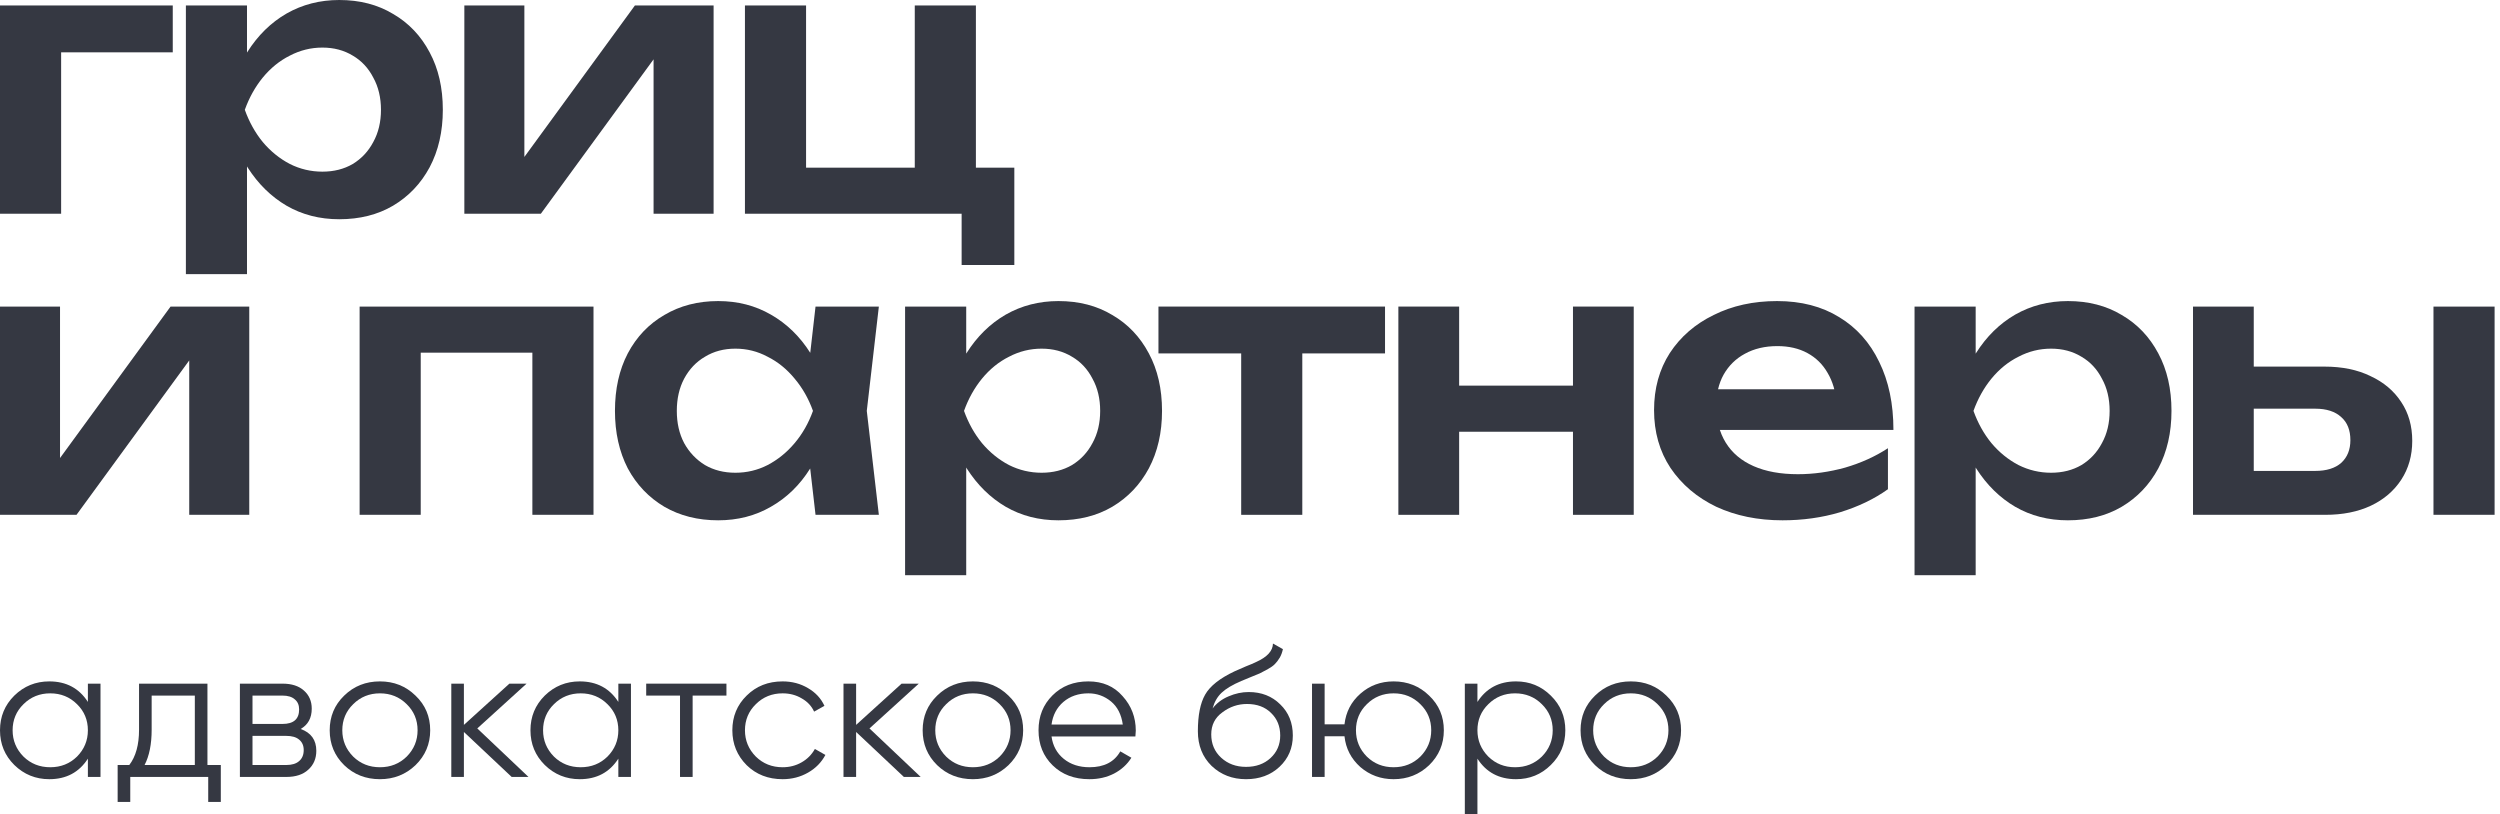
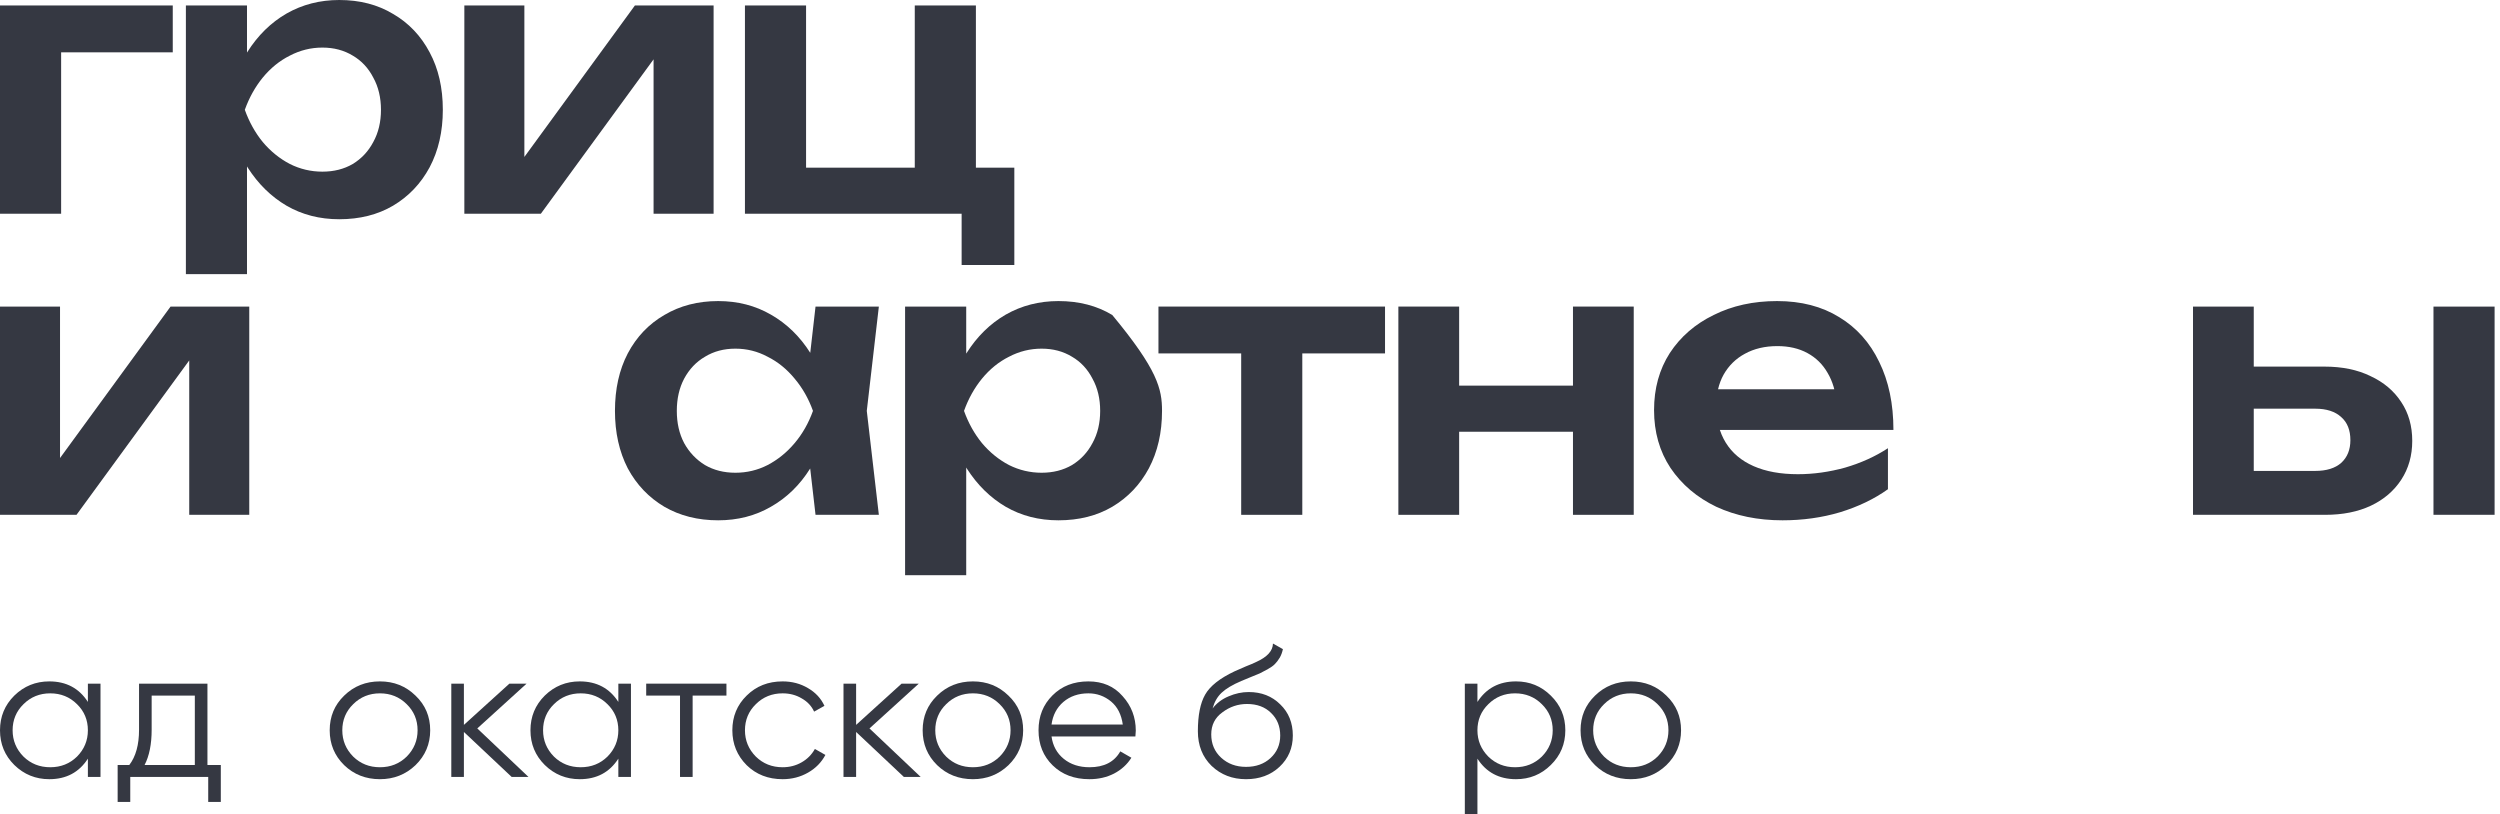
<svg xmlns="http://www.w3.org/2000/svg" width="175" height="57" viewBox="0 0 175 57" fill="none">
  <path d="M12.093 0.384V3.664H2.306L4.279 1.717V14.963H0V0.384H12.093Z" fill="#353842" />
  <path d="M13.012 0.384H17.29V5.022L17.111 5.585V9.095L17.29 10.146V19.19H13.012V0.384ZM15.804 7.686C16.095 6.132 16.599 4.783 17.316 3.638C18.05 2.477 18.964 1.58 20.058 0.948C21.168 0.316 22.398 0 23.747 0C25.182 0 26.437 0.325 27.513 0.974C28.606 1.606 29.46 2.502 30.075 3.664C30.69 4.808 30.998 6.149 30.998 7.686C30.998 9.207 30.69 10.547 30.075 11.709C29.46 12.853 28.606 13.75 27.513 14.399C26.437 15.031 25.182 15.347 23.747 15.347C22.381 15.347 21.151 15.031 20.058 14.399C18.981 13.767 18.076 12.879 17.342 11.735C16.607 10.573 16.095 9.224 15.804 7.686ZM26.668 7.686C26.668 6.832 26.488 6.081 26.13 5.432C25.788 4.766 25.31 4.253 24.695 3.894C24.08 3.519 23.371 3.331 22.568 3.331C21.766 3.331 21.006 3.519 20.288 3.894C19.571 4.253 18.939 4.766 18.392 5.432C17.863 6.081 17.444 6.832 17.137 7.686C17.444 8.54 17.863 9.292 18.392 9.941C18.939 10.59 19.571 11.102 20.288 11.478C21.006 11.837 21.766 12.016 22.568 12.016C23.371 12.016 24.08 11.837 24.695 11.478C25.31 11.102 25.788 10.59 26.13 9.941C26.488 9.292 26.668 8.54 26.668 7.686Z" fill="#353842" />
  <path d="M32.504 14.963V0.384H36.706V12.708L35.655 12.426L44.443 0.384H49.952V14.963H45.75V2.408L46.8 2.716L37.858 14.963H32.504Z" fill="#353842" />
  <path d="M68.313 0.384V12.58L67.467 11.735H71.003V18.55H67.314V14.117L68.057 14.963H52.146V0.384H56.425V12.58L55.733 11.735H64.803L64.034 12.58V0.384H68.313Z" fill="#353842" />
  <path d="M0 36.038V21.46H4.202V33.783L3.151 33.502L11.939 21.46H17.448V36.038H13.246V23.484L14.297 23.791L5.355 36.038H0Z" fill="#353842" />
-   <path d="M41.545 21.46V36.038H37.266V22.741L39.239 24.688H27.479L29.451 22.741V36.038H25.173V21.46H41.545Z" fill="#353842" />
  <path d="M57.087 36.038L56.473 30.709L57.164 28.762L56.473 26.84L57.087 21.46H61.52L60.675 28.762L61.52 36.038H57.087ZM58.215 28.762C57.942 30.299 57.438 31.648 56.703 32.81C55.986 33.954 55.072 34.843 53.962 35.474C52.869 36.106 51.639 36.422 50.272 36.422C48.855 36.422 47.599 36.106 46.506 35.474C45.413 34.825 44.559 33.929 43.944 32.784C43.346 31.623 43.047 30.282 43.047 28.762C43.047 27.224 43.346 25.884 43.944 24.739C44.559 23.578 45.413 22.681 46.506 22.049C47.599 21.4 48.855 21.075 50.272 21.075C51.639 21.075 52.869 21.391 53.962 22.023C55.072 22.655 55.994 23.552 56.729 24.714C57.463 25.858 57.959 27.207 58.215 28.762ZM47.377 28.762C47.377 29.616 47.548 30.367 47.89 31.016C48.248 31.665 48.735 32.178 49.35 32.554C49.965 32.912 50.674 33.092 51.477 33.092C52.279 33.092 53.031 32.912 53.731 32.554C54.449 32.178 55.081 31.665 55.627 31.016C56.174 30.367 56.601 29.616 56.908 28.762C56.601 27.908 56.174 27.156 55.627 26.507C55.081 25.841 54.449 25.328 53.731 24.97C53.031 24.594 52.279 24.406 51.477 24.406C50.674 24.406 49.965 24.594 49.35 24.97C48.735 25.328 48.248 25.841 47.89 26.507C47.548 27.156 47.377 27.908 47.377 28.762Z" fill="#353842" />
-   <path d="M63.356 21.46H67.635V26.097L67.456 26.661V30.171L67.635 31.221V40.266H63.356V21.46ZM66.149 28.762C66.439 27.207 66.943 25.858 67.66 24.714C68.395 23.552 69.309 22.655 70.402 22.023C71.512 21.391 72.742 21.075 74.091 21.075C75.526 21.075 76.781 21.4 77.858 22.049C78.951 22.681 79.805 23.578 80.42 24.739C81.035 25.884 81.342 27.224 81.342 28.762C81.342 30.282 81.035 31.623 80.42 32.784C79.805 33.929 78.951 34.825 77.858 35.474C76.781 36.106 75.526 36.422 74.091 36.422C72.725 36.422 71.495 36.106 70.402 35.474C69.326 34.843 68.421 33.954 67.686 32.81C66.952 31.648 66.439 30.299 66.149 28.762ZM77.012 28.762C77.012 27.908 76.833 27.156 76.474 26.507C76.132 25.841 75.654 25.328 75.039 24.97C74.424 24.594 73.716 24.406 72.913 24.406C72.11 24.406 71.35 24.594 70.632 24.97C69.915 25.328 69.283 25.841 68.737 26.507C68.207 27.156 67.788 27.908 67.481 28.762C67.788 29.616 68.207 30.367 68.737 31.016C69.283 31.665 69.915 32.178 70.632 32.554C71.35 32.912 72.11 33.092 72.913 33.092C73.716 33.092 74.424 32.912 75.039 32.554C75.654 32.178 76.132 31.665 76.474 31.016C76.833 30.367 77.012 29.616 77.012 28.762Z" fill="#353842" />
+   <path d="M63.356 21.46H67.635V26.097L67.456 26.661V30.171L67.635 31.221V40.266H63.356V21.46ZM66.149 28.762C66.439 27.207 66.943 25.858 67.66 24.714C68.395 23.552 69.309 22.655 70.402 22.023C71.512 21.391 72.742 21.075 74.091 21.075C75.526 21.075 76.781 21.4 77.858 22.049C81.035 25.884 81.342 27.224 81.342 28.762C81.342 30.282 81.035 31.623 80.42 32.784C79.805 33.929 78.951 34.825 77.858 35.474C76.781 36.106 75.526 36.422 74.091 36.422C72.725 36.422 71.495 36.106 70.402 35.474C69.326 34.843 68.421 33.954 67.686 32.81C66.952 31.648 66.439 30.299 66.149 28.762ZM77.012 28.762C77.012 27.908 76.833 27.156 76.474 26.507C76.132 25.841 75.654 25.328 75.039 24.97C74.424 24.594 73.716 24.406 72.913 24.406C72.11 24.406 71.35 24.594 70.632 24.97C69.915 25.328 69.283 25.841 68.737 26.507C68.207 27.156 67.788 27.908 67.481 28.762C67.788 29.616 68.207 30.367 68.737 31.016C69.283 31.665 69.915 32.178 70.632 32.554C71.35 32.912 72.11 33.092 72.913 33.092C73.716 33.092 74.424 32.912 75.039 32.554C75.654 32.178 76.132 31.665 76.474 31.016C76.833 30.367 77.012 29.616 77.012 28.762Z" fill="#353842" />
  <path d="M86.883 22.946H91.161V36.038H86.883V22.946ZM81.092 21.46H96.952V24.739H81.092V21.46Z" fill="#353842" />
  <path d="M97.886 21.46H102.14V36.038H97.886V21.46ZM110.108 21.46H114.361V36.038H110.108V21.46ZM100.321 26.994H111.773V30.222H100.321V26.994Z" fill="#353842" />
  <path d="M124.777 36.422C123.052 36.422 121.506 36.106 120.14 35.474C118.79 34.825 117.723 33.92 116.937 32.759C116.169 31.597 115.784 30.248 115.784 28.71C115.784 27.19 116.151 25.858 116.886 24.714C117.637 23.569 118.662 22.681 119.96 22.049C121.259 21.4 122.736 21.075 124.393 21.075C126.084 21.075 127.536 21.451 128.748 22.203C129.961 22.937 130.892 23.979 131.541 25.328C132.207 26.678 132.54 28.266 132.54 30.094H119.217V27.25H130.235L128.569 28.275C128.501 27.421 128.287 26.695 127.929 26.097C127.587 25.499 127.117 25.038 126.519 24.714C125.922 24.389 125.221 24.227 124.419 24.227C123.547 24.227 122.787 24.406 122.138 24.765C121.506 25.106 121.011 25.593 120.652 26.225C120.311 26.84 120.14 27.566 120.14 28.403C120.14 29.411 120.362 30.273 120.806 30.991C121.25 31.708 121.899 32.255 122.753 32.63C123.607 33.006 124.641 33.194 125.853 33.194C126.946 33.194 128.048 33.04 129.158 32.733C130.269 32.408 131.268 31.956 132.156 31.375V34.245C131.2 34.928 130.081 35.466 128.8 35.859C127.536 36.234 126.195 36.422 124.777 36.422Z" fill="#353842" />
-   <path d="M134.018 21.46H138.297V26.097L138.118 26.661V30.171L138.297 31.221V40.266H134.018V21.46ZM136.811 28.762C137.101 27.207 137.605 25.858 138.323 24.714C139.057 23.552 139.971 22.655 141.064 22.023C142.174 21.391 143.404 21.075 144.753 21.075C146.188 21.075 147.444 21.4 148.52 22.049C149.613 22.681 150.467 23.578 151.082 24.739C151.697 25.884 152.004 27.224 152.004 28.762C152.004 30.282 151.697 31.623 151.082 32.784C150.467 33.929 149.613 34.825 148.52 35.474C147.444 36.106 146.188 36.422 144.753 36.422C143.387 36.422 142.157 36.106 141.064 35.474C139.988 34.843 139.083 33.954 138.348 32.81C137.614 31.648 137.101 30.299 136.811 28.762ZM147.674 28.762C147.674 27.908 147.495 27.156 147.136 26.507C146.795 25.841 146.316 25.328 145.701 24.97C145.087 24.594 144.378 24.406 143.575 24.406C142.772 24.406 142.012 24.594 141.295 24.97C140.577 25.328 139.945 25.841 139.399 26.507C138.869 27.156 138.451 27.908 138.143 28.762C138.451 29.616 138.869 30.367 139.399 31.016C139.945 31.665 140.577 32.178 141.295 32.554C142.012 32.912 142.772 33.092 143.575 33.092C144.378 33.092 145.087 32.912 145.701 32.554C146.316 32.178 146.795 31.665 147.136 31.016C147.495 30.367 147.674 29.616 147.674 28.762Z" fill="#353842" />
  <path d="M170.343 21.46H174.622V36.038H170.343V21.46ZM153.51 36.038V21.46H157.763V34.936L156.38 32.964H162.068C162.853 32.964 163.46 32.776 163.887 32.4C164.314 32.007 164.527 31.478 164.527 30.811C164.527 30.111 164.314 29.573 163.887 29.197C163.46 28.804 162.853 28.608 162.068 28.608H156.405V25.662H162.708C163.955 25.662 165.031 25.884 165.936 26.328C166.859 26.755 167.576 27.361 168.089 28.147C168.601 28.915 168.857 29.821 168.857 30.863C168.857 31.887 168.601 32.793 168.089 33.578C167.576 34.364 166.867 34.971 165.962 35.398C165.057 35.825 163.989 36.038 162.759 36.038H153.51Z" fill="#353842" />
  <path d="M6.152 49.135V47.855H7.035V54.386H6.152V53.106C5.537 54.064 4.636 54.543 3.451 54.543C2.497 54.543 1.681 54.212 1.003 53.55C0.334 52.888 0 52.078 0 51.12C0 50.163 0.334 49.353 1.003 48.691C1.681 48.029 2.497 47.698 3.451 47.698C4.636 47.698 5.537 48.177 6.152 49.135ZM1.645 52.962C2.153 53.459 2.777 53.707 3.517 53.707C4.258 53.707 4.882 53.459 5.39 52.962C5.898 52.448 6.152 51.834 6.152 51.12C6.152 50.398 5.898 49.788 5.39 49.292C4.882 48.787 4.258 48.534 3.517 48.534C2.777 48.534 2.153 48.787 1.645 49.292C1.137 49.788 0.883 50.398 0.883 51.12C0.883 51.834 1.137 52.448 1.645 52.962Z" fill="#353842" />
  <path d="M14.521 47.855V53.55H15.457V56.136H14.575V54.386H9.118V56.136H8.235V53.55H9.051C9.506 52.958 9.733 52.135 9.733 51.081V47.855H14.521ZM10.121 53.55H13.638V48.691H10.616V51.081C10.616 52.091 10.451 52.914 10.121 53.55Z" fill="#353842" />
-   <path d="M21.046 51.029C21.777 51.29 22.142 51.8 22.142 52.557C22.142 53.097 21.955 53.537 21.581 53.876C21.215 54.216 20.703 54.386 20.043 54.386H16.793V47.855H19.775C20.417 47.855 20.916 48.016 21.273 48.338C21.639 48.661 21.822 49.083 21.822 49.605C21.822 50.258 21.563 50.733 21.046 51.029ZM19.775 48.691H17.675V50.676H19.775C20.551 50.676 20.939 50.337 20.939 49.658C20.939 49.353 20.836 49.118 20.631 48.952C20.435 48.778 20.15 48.691 19.775 48.691ZM17.675 53.55H20.043C20.435 53.55 20.734 53.459 20.939 53.276C21.153 53.093 21.26 52.836 21.26 52.505C21.26 52.191 21.153 51.948 20.939 51.773C20.734 51.599 20.435 51.512 20.043 51.512H17.675V53.55Z" fill="#353842" />
  <path d="M29.084 53.563C28.397 54.216 27.568 54.543 26.596 54.543C25.606 54.543 24.773 54.216 24.095 53.563C23.418 52.901 23.079 52.087 23.079 51.12C23.079 50.154 23.418 49.344 24.095 48.691C24.773 48.029 25.606 47.698 26.596 47.698C27.577 47.698 28.406 48.029 29.084 48.691C29.77 49.344 30.114 50.154 30.114 51.12C30.114 52.078 29.77 52.892 29.084 53.563ZM24.724 52.962C25.232 53.459 25.856 53.707 26.596 53.707C27.336 53.707 27.96 53.459 28.468 52.962C28.977 52.448 29.231 51.834 29.231 51.12C29.231 50.398 28.977 49.788 28.468 49.292C27.96 48.787 27.336 48.534 26.596 48.534C25.856 48.534 25.232 48.787 24.724 49.292C24.215 49.788 23.961 50.398 23.961 51.12C23.961 51.834 24.215 52.448 24.724 52.962Z" fill="#353842" />
  <path d="M33.41 50.99L36.994 54.386H35.817L32.473 51.238V54.386H31.591V47.855H32.473V50.742L35.657 47.855H36.86L33.41 50.99Z" fill="#353842" />
  <path d="M43.284 49.135V47.855H44.167V54.386H43.284V53.106C42.669 54.064 41.769 54.543 40.583 54.543C39.629 54.543 38.813 54.212 38.135 53.55C37.467 52.888 37.132 52.078 37.132 51.12C37.132 50.163 37.467 49.353 38.135 48.691C38.813 48.029 39.629 47.698 40.583 47.698C41.769 47.698 42.669 48.177 43.284 49.135ZM38.777 52.962C39.285 53.459 39.91 53.707 40.65 53.707C41.39 53.707 42.014 53.459 42.522 52.962C43.03 52.448 43.284 51.834 43.284 51.12C43.284 50.398 43.03 49.788 42.522 49.292C42.014 48.787 41.39 48.534 40.65 48.534C39.91 48.534 39.285 48.787 38.777 49.292C38.269 49.788 38.015 50.398 38.015 51.12C38.015 51.834 38.269 52.448 38.777 52.962Z" fill="#353842" />
  <path d="M45.234 47.855H50.851V48.691H48.484V54.386H47.601V48.691H45.234V47.855Z" fill="#353842" />
  <path d="M54.782 54.543C53.774 54.543 52.936 54.216 52.267 53.563C51.599 52.892 51.264 52.078 51.264 51.12C51.264 50.154 51.599 49.344 52.267 48.691C52.936 48.029 53.774 47.698 54.782 47.698C55.441 47.698 56.034 47.855 56.56 48.169C57.087 48.473 57.47 48.887 57.711 49.409L56.988 49.814C56.81 49.422 56.52 49.113 56.119 48.887C55.727 48.652 55.281 48.534 54.782 48.534C54.042 48.534 53.417 48.787 52.909 49.292C52.401 49.788 52.147 50.398 52.147 51.12C52.147 51.834 52.401 52.448 52.909 52.962C53.417 53.459 54.042 53.707 54.782 53.707C55.272 53.707 55.713 53.593 56.106 53.367C56.507 53.141 56.819 52.827 57.042 52.427L57.778 52.845C57.501 53.367 57.095 53.781 56.56 54.085C56.025 54.39 55.432 54.543 54.782 54.543Z" fill="#353842" />
  <path d="M60.864 50.99L64.448 54.386H63.271L59.928 51.238V54.386H59.045V47.855H59.928V50.742L63.111 47.855H64.314L60.864 50.99Z" fill="#353842" />
  <path d="M70.591 53.563C69.905 54.216 69.076 54.543 68.104 54.543C67.114 54.543 66.28 54.216 65.603 53.563C64.925 52.901 64.586 52.087 64.586 51.12C64.586 50.154 64.925 49.344 65.603 48.691C66.28 48.029 67.114 47.698 68.104 47.698C69.085 47.698 69.914 48.029 70.591 48.691C71.278 49.344 71.621 50.154 71.621 51.12C71.621 52.078 71.278 52.892 70.591 53.563ZM66.231 52.962C66.74 53.459 67.364 53.707 68.104 53.707C68.844 53.707 69.468 53.459 69.976 52.962C70.484 52.448 70.739 51.834 70.739 51.12C70.739 50.398 70.484 49.788 69.976 49.292C69.468 48.787 68.844 48.534 68.104 48.534C67.364 48.534 66.74 48.787 66.231 49.292C65.723 49.788 65.469 50.398 65.469 51.12C65.469 51.834 65.723 52.448 66.231 52.962Z" fill="#353842" />
  <path d="M76.188 47.698C77.186 47.698 77.984 48.042 78.582 48.73C79.197 49.409 79.505 50.215 79.505 51.147C79.505 51.19 79.496 51.325 79.478 51.551H73.607C73.696 52.205 73.981 52.727 74.463 53.119C74.944 53.511 75.546 53.707 76.268 53.707C77.284 53.707 78.002 53.337 78.421 52.596L79.197 53.041C78.903 53.511 78.497 53.881 77.98 54.151C77.472 54.412 76.897 54.543 76.255 54.543C75.203 54.543 74.347 54.22 73.687 53.576C73.027 52.932 72.697 52.113 72.697 51.12C72.697 50.136 73.023 49.322 73.674 48.678C74.324 48.025 75.162 47.698 76.188 47.698ZM76.188 48.534C75.492 48.534 74.908 48.735 74.436 49.135C73.972 49.536 73.696 50.062 73.607 50.716H78.595C78.497 50.019 78.225 49.483 77.779 49.109C77.316 48.726 76.785 48.534 76.188 48.534Z" fill="#353842" />
  <path d="M87.222 54.543C86.267 54.543 85.465 54.233 84.814 53.615C84.172 52.988 83.851 52.178 83.851 51.186C83.851 50.071 84.021 49.218 84.359 48.626C84.698 48.025 85.385 47.481 86.419 46.993C86.749 46.845 87.007 46.732 87.195 46.653C87.507 46.532 87.752 46.427 87.93 46.34C88.706 45.992 89.098 45.561 89.107 45.047L89.803 45.439C89.758 45.656 89.687 45.852 89.589 46.026C89.473 46.218 89.357 46.37 89.241 46.484C89.134 46.597 88.965 46.719 88.733 46.849C88.581 46.936 88.398 47.032 88.184 47.137L87.516 47.411L86.887 47.672C86.272 47.934 85.813 48.208 85.51 48.495C85.215 48.774 85.006 49.139 84.881 49.592C85.166 49.218 85.541 48.935 86.004 48.743C86.468 48.543 86.936 48.443 87.409 48.443C88.3 48.443 89.036 48.73 89.615 49.305C90.204 49.871 90.498 50.598 90.498 51.486C90.498 52.366 90.186 53.097 89.562 53.681C88.947 54.255 88.167 54.543 87.222 54.543ZM85.483 53.041C85.947 53.467 86.526 53.681 87.222 53.681C87.917 53.681 88.488 53.476 88.933 53.067C89.388 52.649 89.615 52.122 89.615 51.486C89.615 50.842 89.401 50.315 88.974 49.906C88.555 49.488 87.993 49.279 87.288 49.279C86.655 49.279 86.08 49.475 85.563 49.867C85.046 50.241 84.787 50.755 84.787 51.408C84.787 52.07 85.019 52.614 85.483 53.041Z" fill="#353842" />
-   <path d="M97.552 47.698C98.532 47.698 99.362 48.029 100.039 48.691C100.726 49.344 101.069 50.154 101.069 51.12C101.069 52.078 100.726 52.892 100.039 53.563C99.353 54.216 98.523 54.543 97.552 54.543C96.66 54.543 95.884 54.26 95.225 53.694C94.574 53.11 94.204 52.392 94.114 51.538H92.724V54.386H91.841V47.855H92.724V50.703H94.114C94.213 49.84 94.582 49.126 95.225 48.56C95.875 47.986 96.651 47.698 97.552 47.698ZM95.679 52.962C96.188 53.459 96.812 53.707 97.552 53.707C98.292 53.707 98.916 53.459 99.424 52.962C99.932 52.448 100.186 51.834 100.186 51.12C100.186 50.398 99.932 49.788 99.424 49.292C98.916 48.787 98.292 48.534 97.552 48.534C96.812 48.534 96.188 48.787 95.679 49.292C95.171 49.788 94.917 50.398 94.917 51.12C94.917 51.834 95.171 52.448 95.679 52.962Z" fill="#353842" />
  <path d="M106.122 47.698C107.076 47.698 107.887 48.029 108.556 48.691C109.234 49.353 109.573 50.163 109.573 51.12C109.573 52.078 109.234 52.888 108.556 53.55C107.887 54.212 107.076 54.543 106.122 54.543C104.936 54.543 104.036 54.064 103.42 53.106V56.998H102.538V47.855H103.42V49.135C104.036 48.177 104.936 47.698 106.122 47.698ZM104.183 52.962C104.691 53.459 105.315 53.707 106.055 53.707C106.795 53.707 107.419 53.459 107.928 52.962C108.436 52.448 108.69 51.834 108.69 51.12C108.69 50.398 108.436 49.788 107.928 49.292C107.419 48.787 106.795 48.534 106.055 48.534C105.315 48.534 104.691 48.787 104.183 49.292C103.674 49.788 103.42 50.398 103.42 51.12C103.42 51.834 103.674 52.448 104.183 52.962Z" fill="#353842" />
  <path d="M116.644 53.563C115.958 54.216 115.128 54.543 114.157 54.543C113.167 54.543 112.333 54.216 111.656 53.563C110.978 52.901 110.639 52.087 110.639 51.12C110.639 50.154 110.978 49.344 111.656 48.691C112.333 48.029 113.167 47.698 114.157 47.698C115.137 47.698 115.967 48.029 116.644 48.691C117.331 49.344 117.674 50.154 117.674 51.12C117.674 52.078 117.331 52.892 116.644 53.563ZM112.284 52.962C112.792 53.459 113.417 53.707 114.157 53.707C114.897 53.707 115.521 53.459 116.029 52.962C116.537 52.448 116.791 51.834 116.791 51.12C116.791 50.398 116.537 49.788 116.029 49.292C115.521 48.787 114.897 48.534 114.157 48.534C113.417 48.534 112.792 48.787 112.284 49.292C111.776 49.788 111.522 50.398 111.522 51.12C111.522 51.834 111.776 52.448 112.284 52.962Z" fill="#353842" />
</svg>